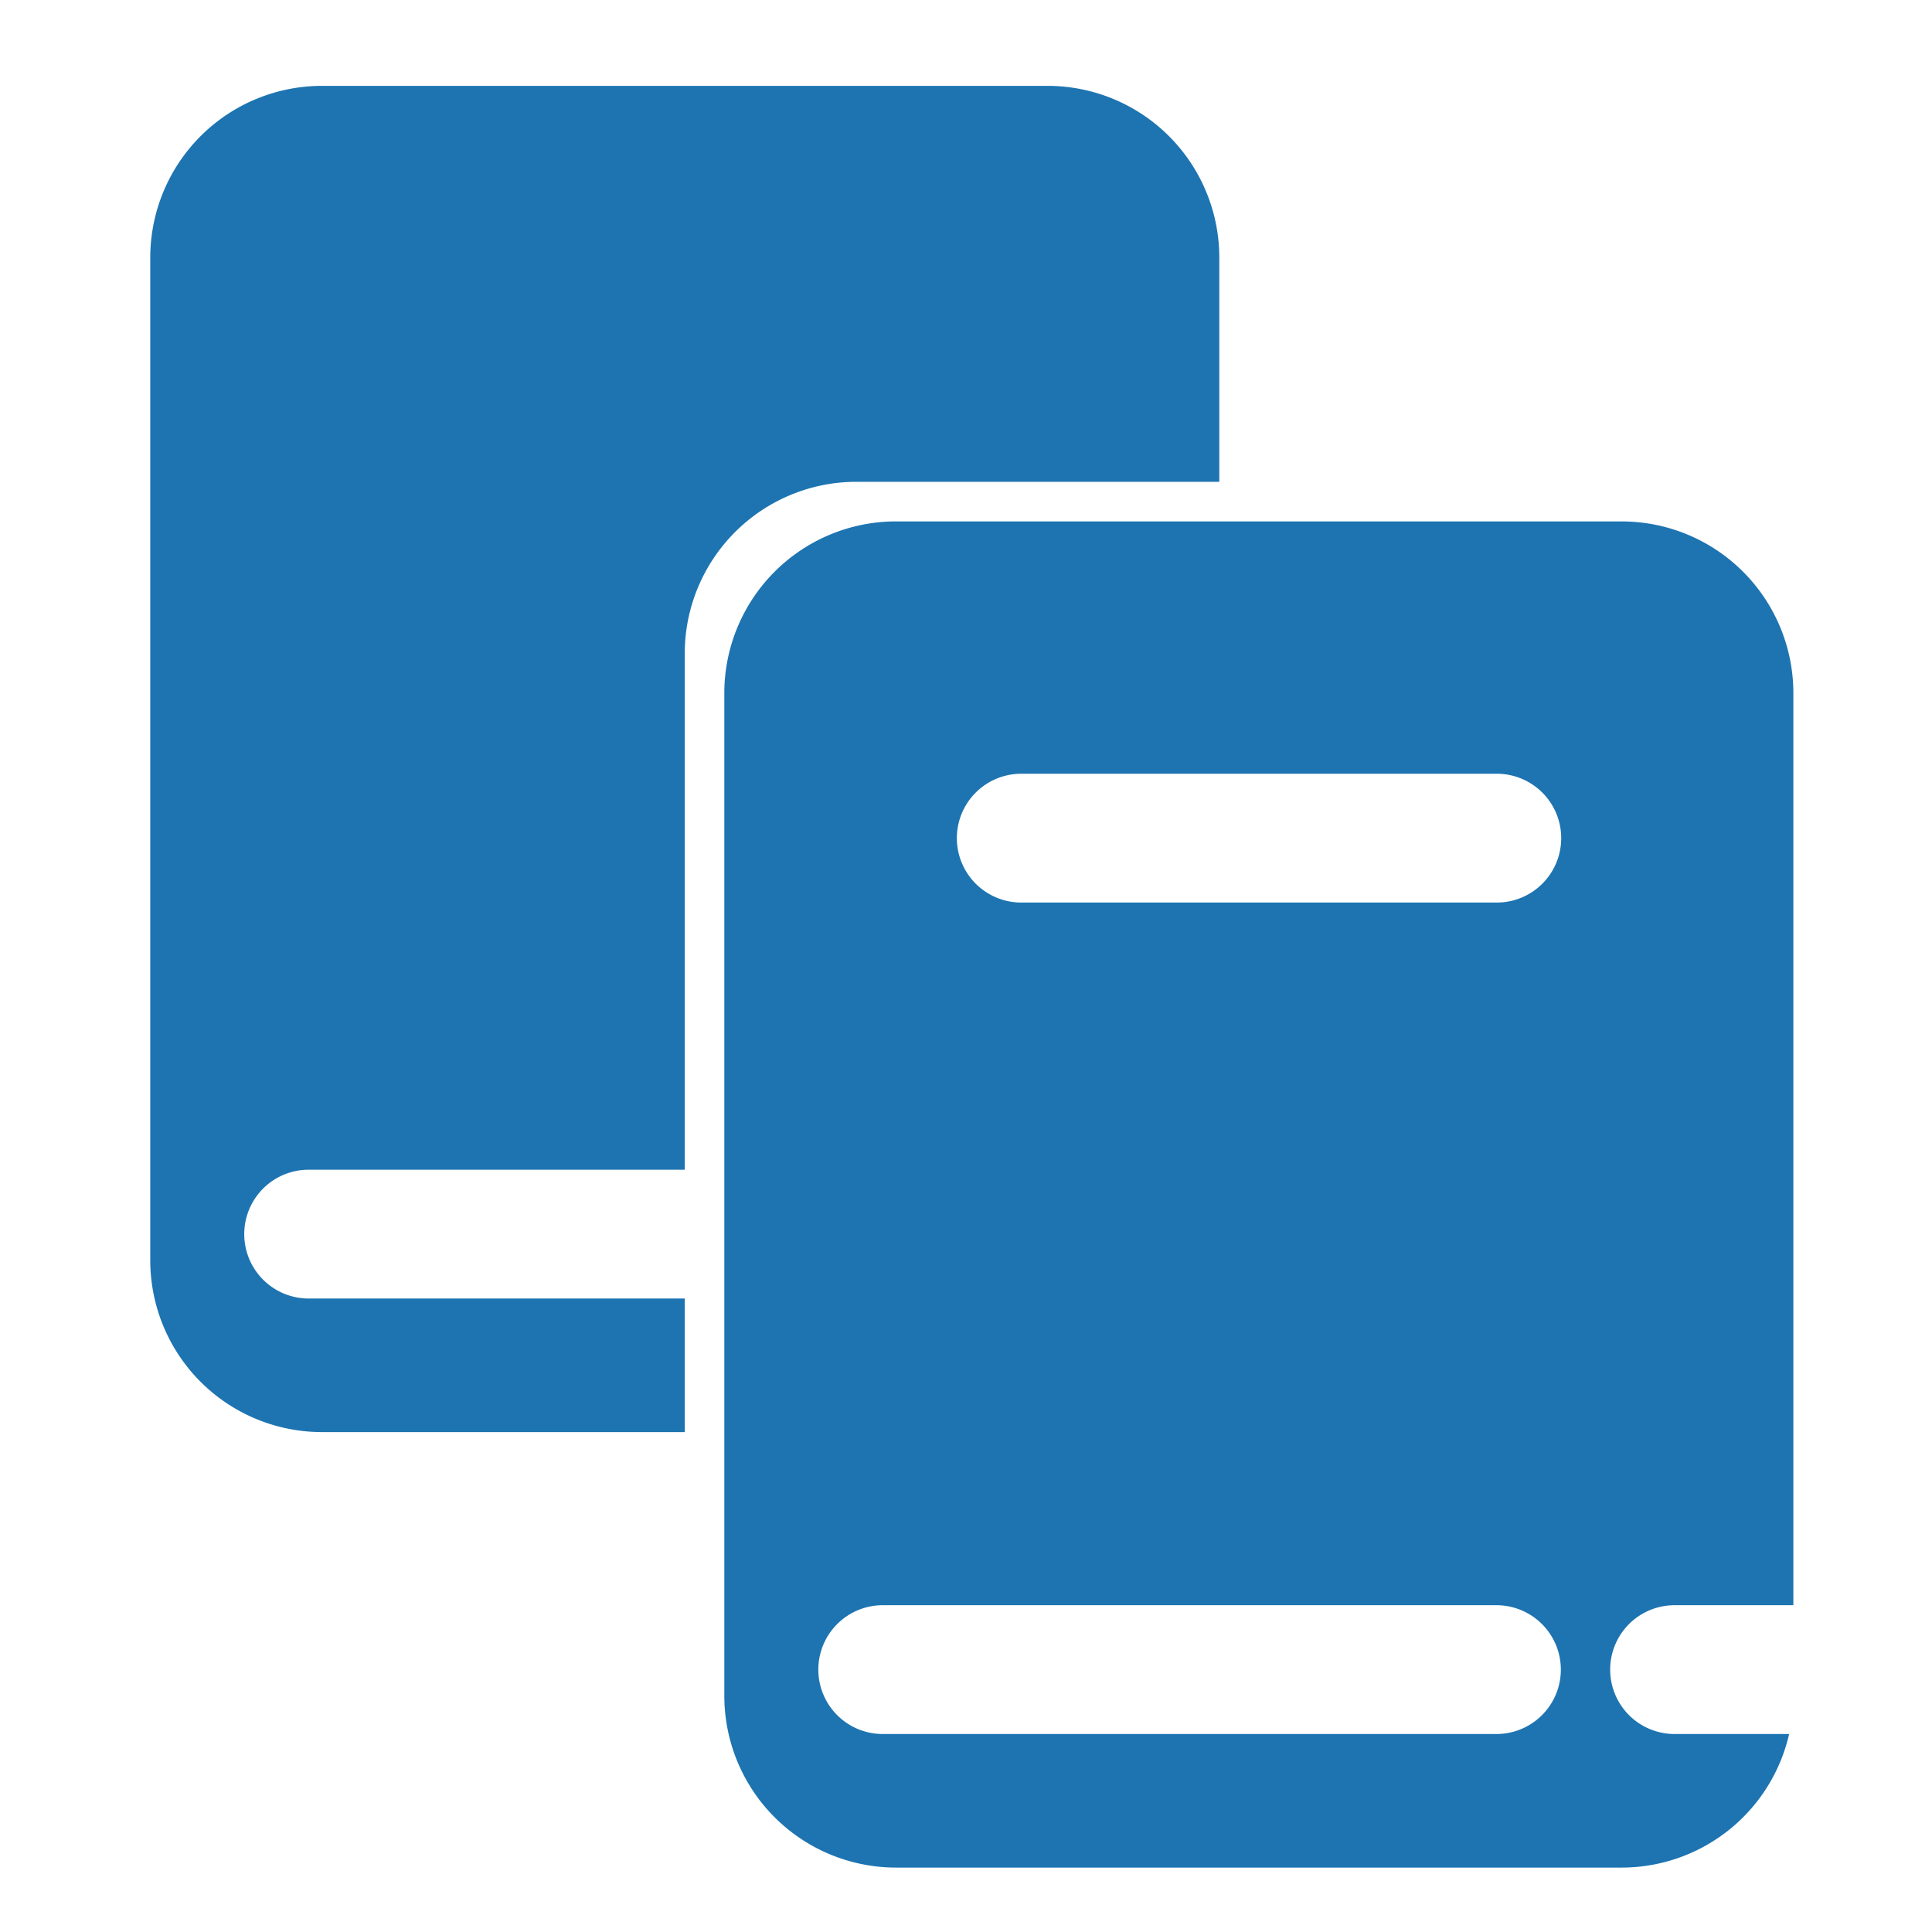
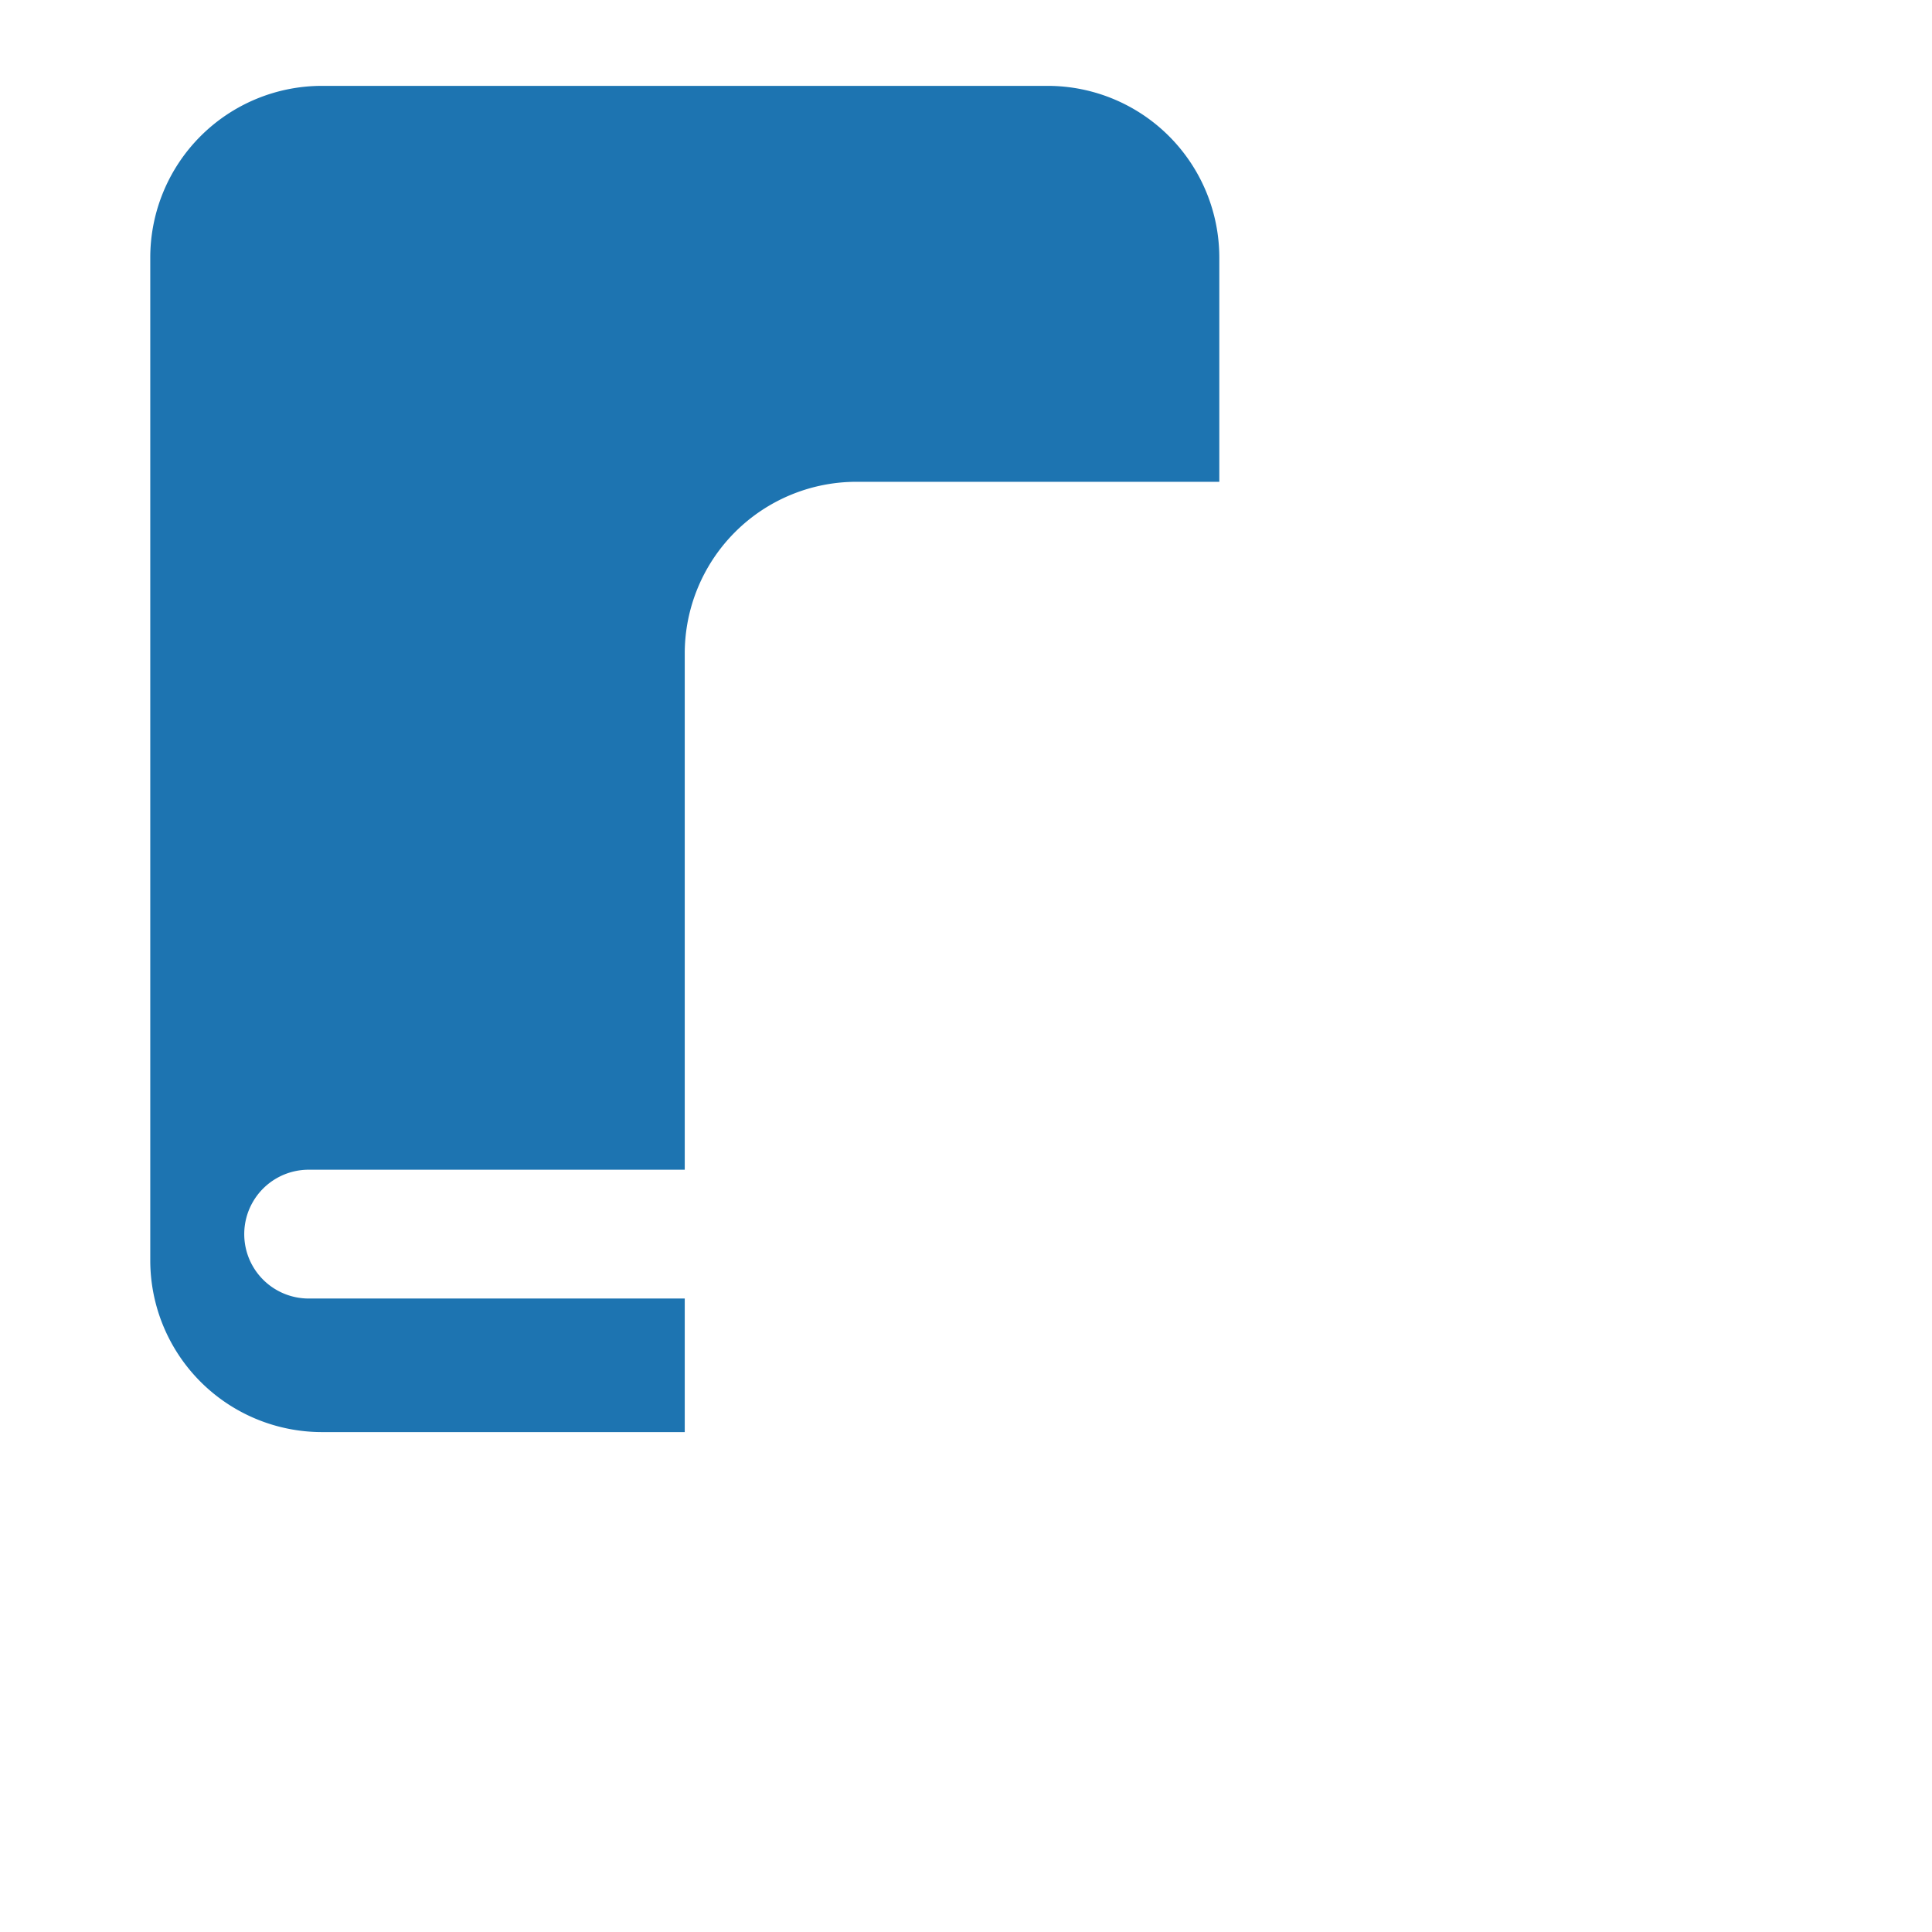
<svg xmlns="http://www.w3.org/2000/svg" width="90" height="90" fill="none">
-   <path fill-rule="evenodd" clip-rule="evenodd" d="M41.742 24.289a8 8 0 00-8 8v46.71a8 8 0 008 8h33.8a8.003 8.003 0 007.802-6.222h-5.336a3 3 0 010-6h5.534V32.29a8 8 0 00-8-8h-33.8zm5.832 11.755a3 3 0 000 6h22.153a3 3 0 000-6H47.574zm-9.453 41.733a3 3 0 013-3H69.71a3 3 0 010 6H41.121a3 3 0 01-3-3z" fill="#1D74B1" />
  <path fill-rule="evenodd" clip-rule="evenodd" d="M7 12a8 8 0 018-8h33.8a8 8 0 018 8v10.444H39.898a8 8 0 00-8 8V54.49h-17.52a3 3 0 000 6h17.52v6.222H15a8 8 0 01-8-8V12z" fill="#1D74B1" />
</svg>